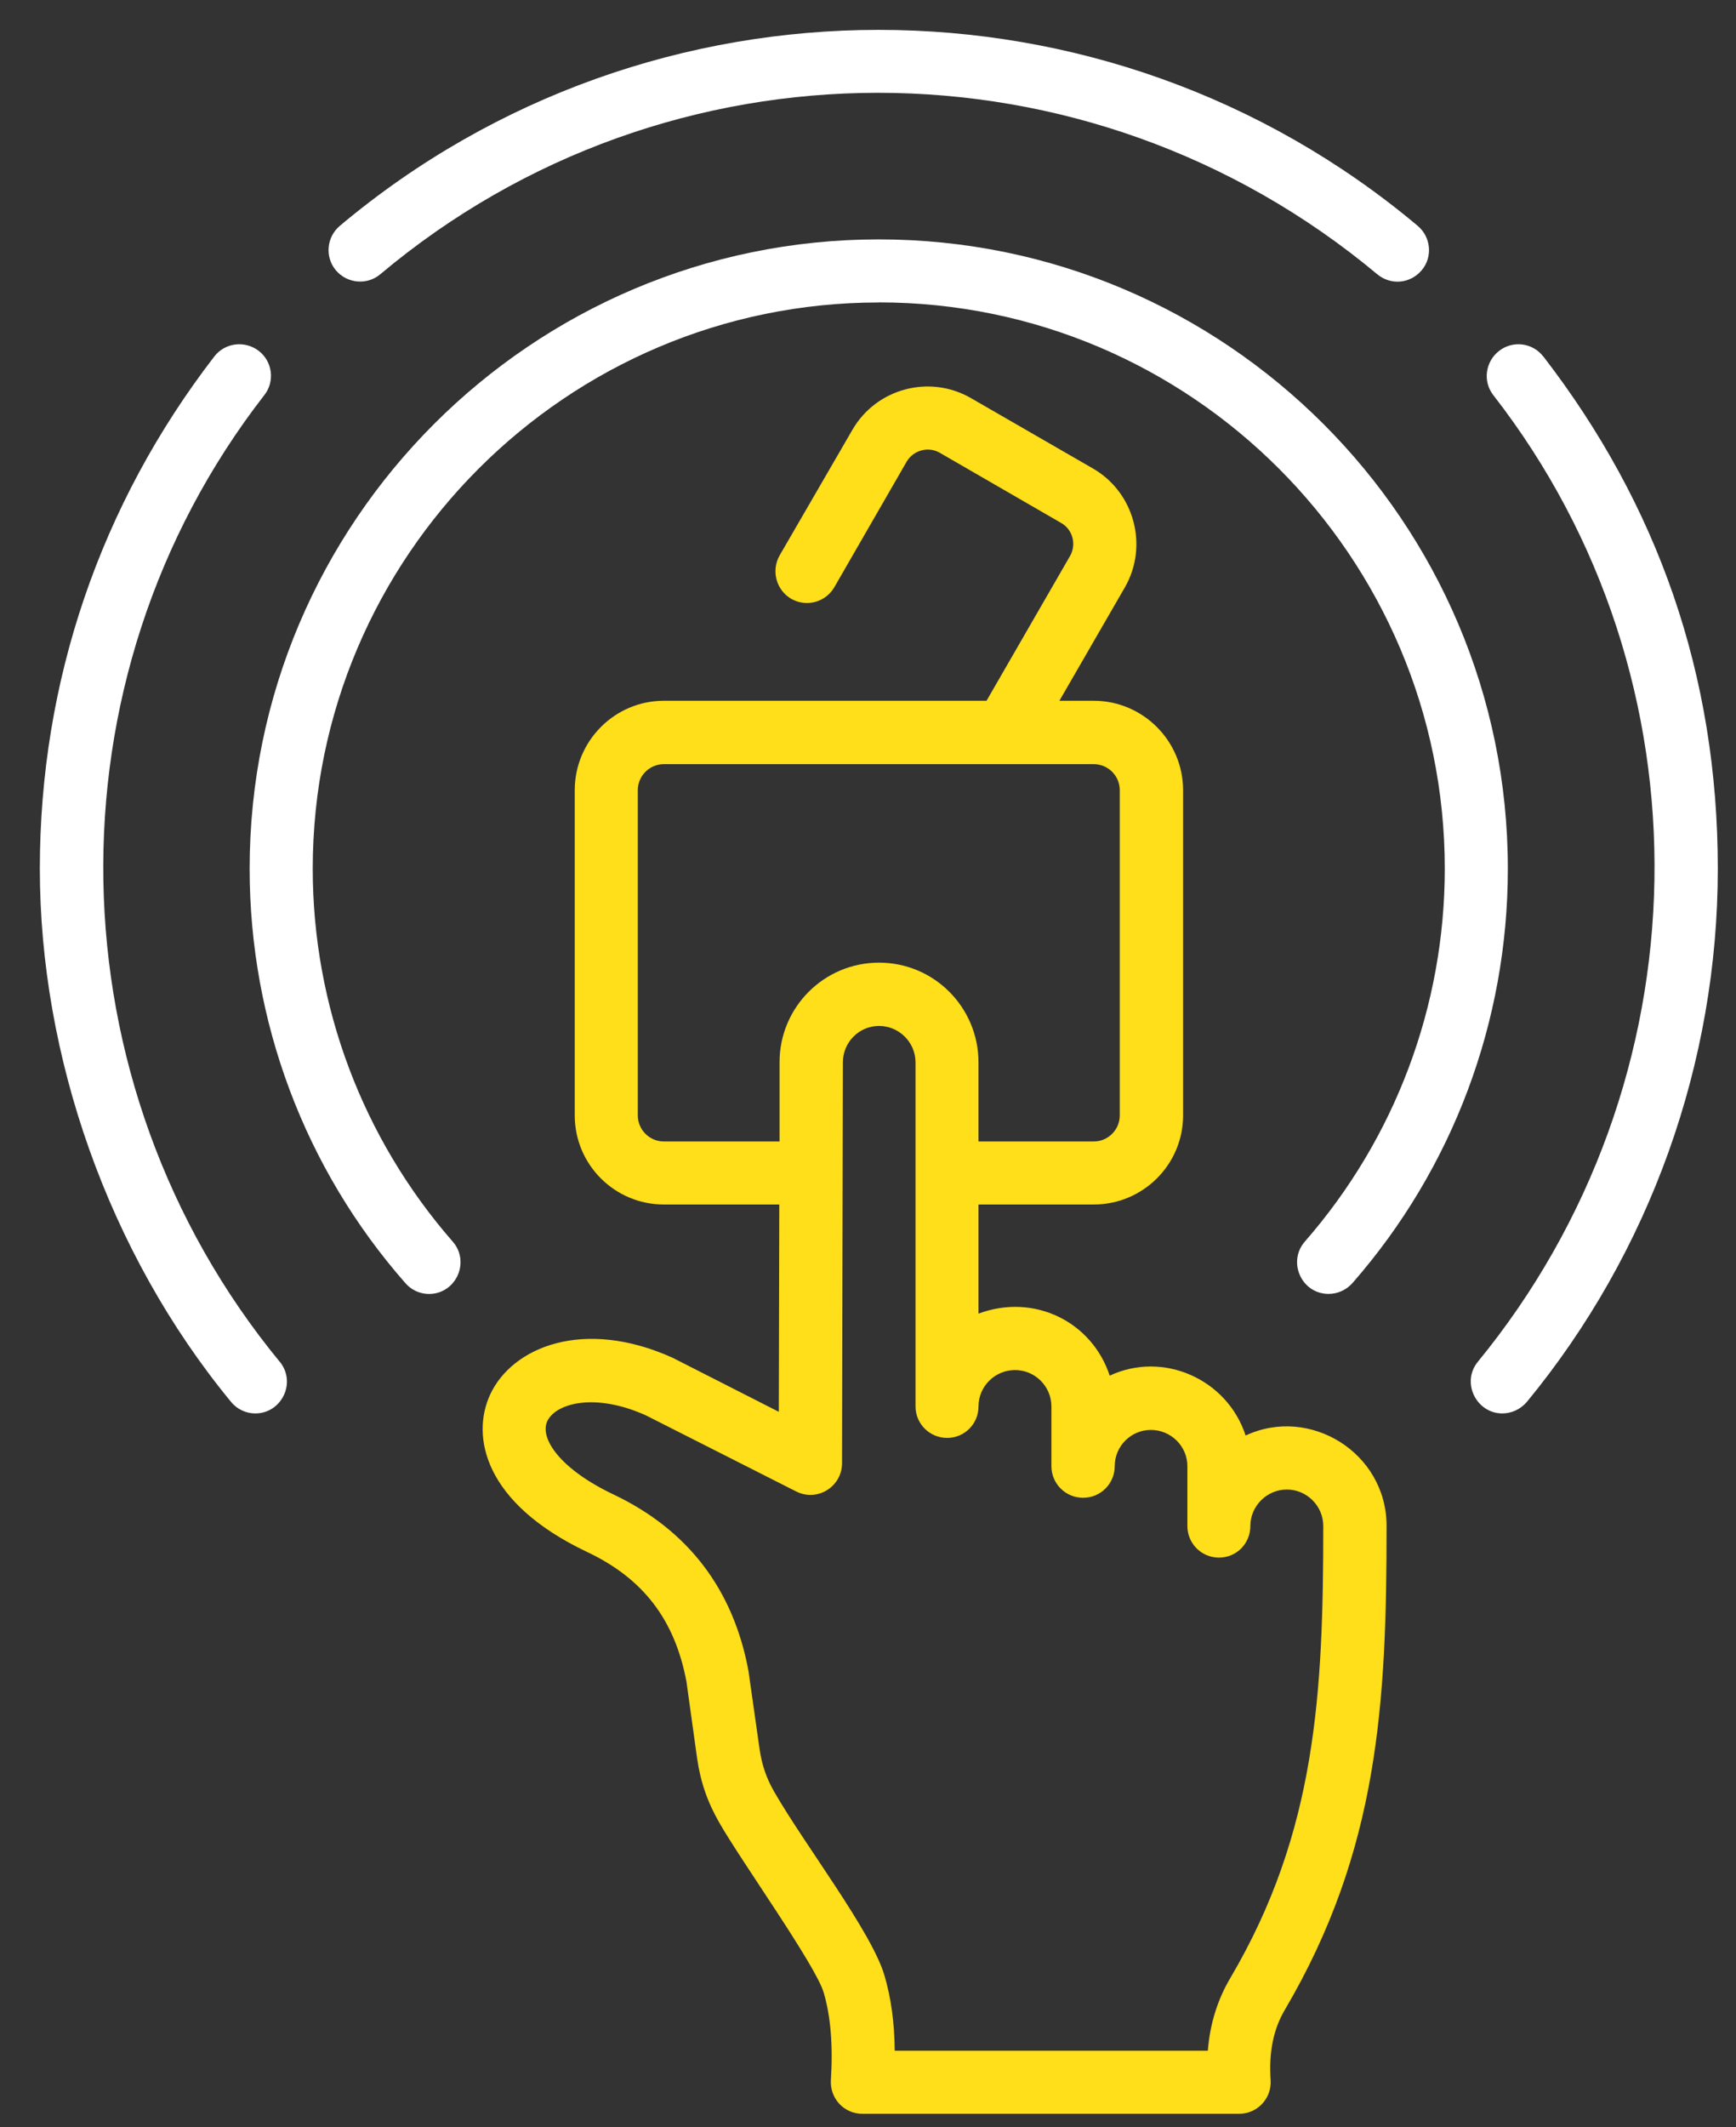
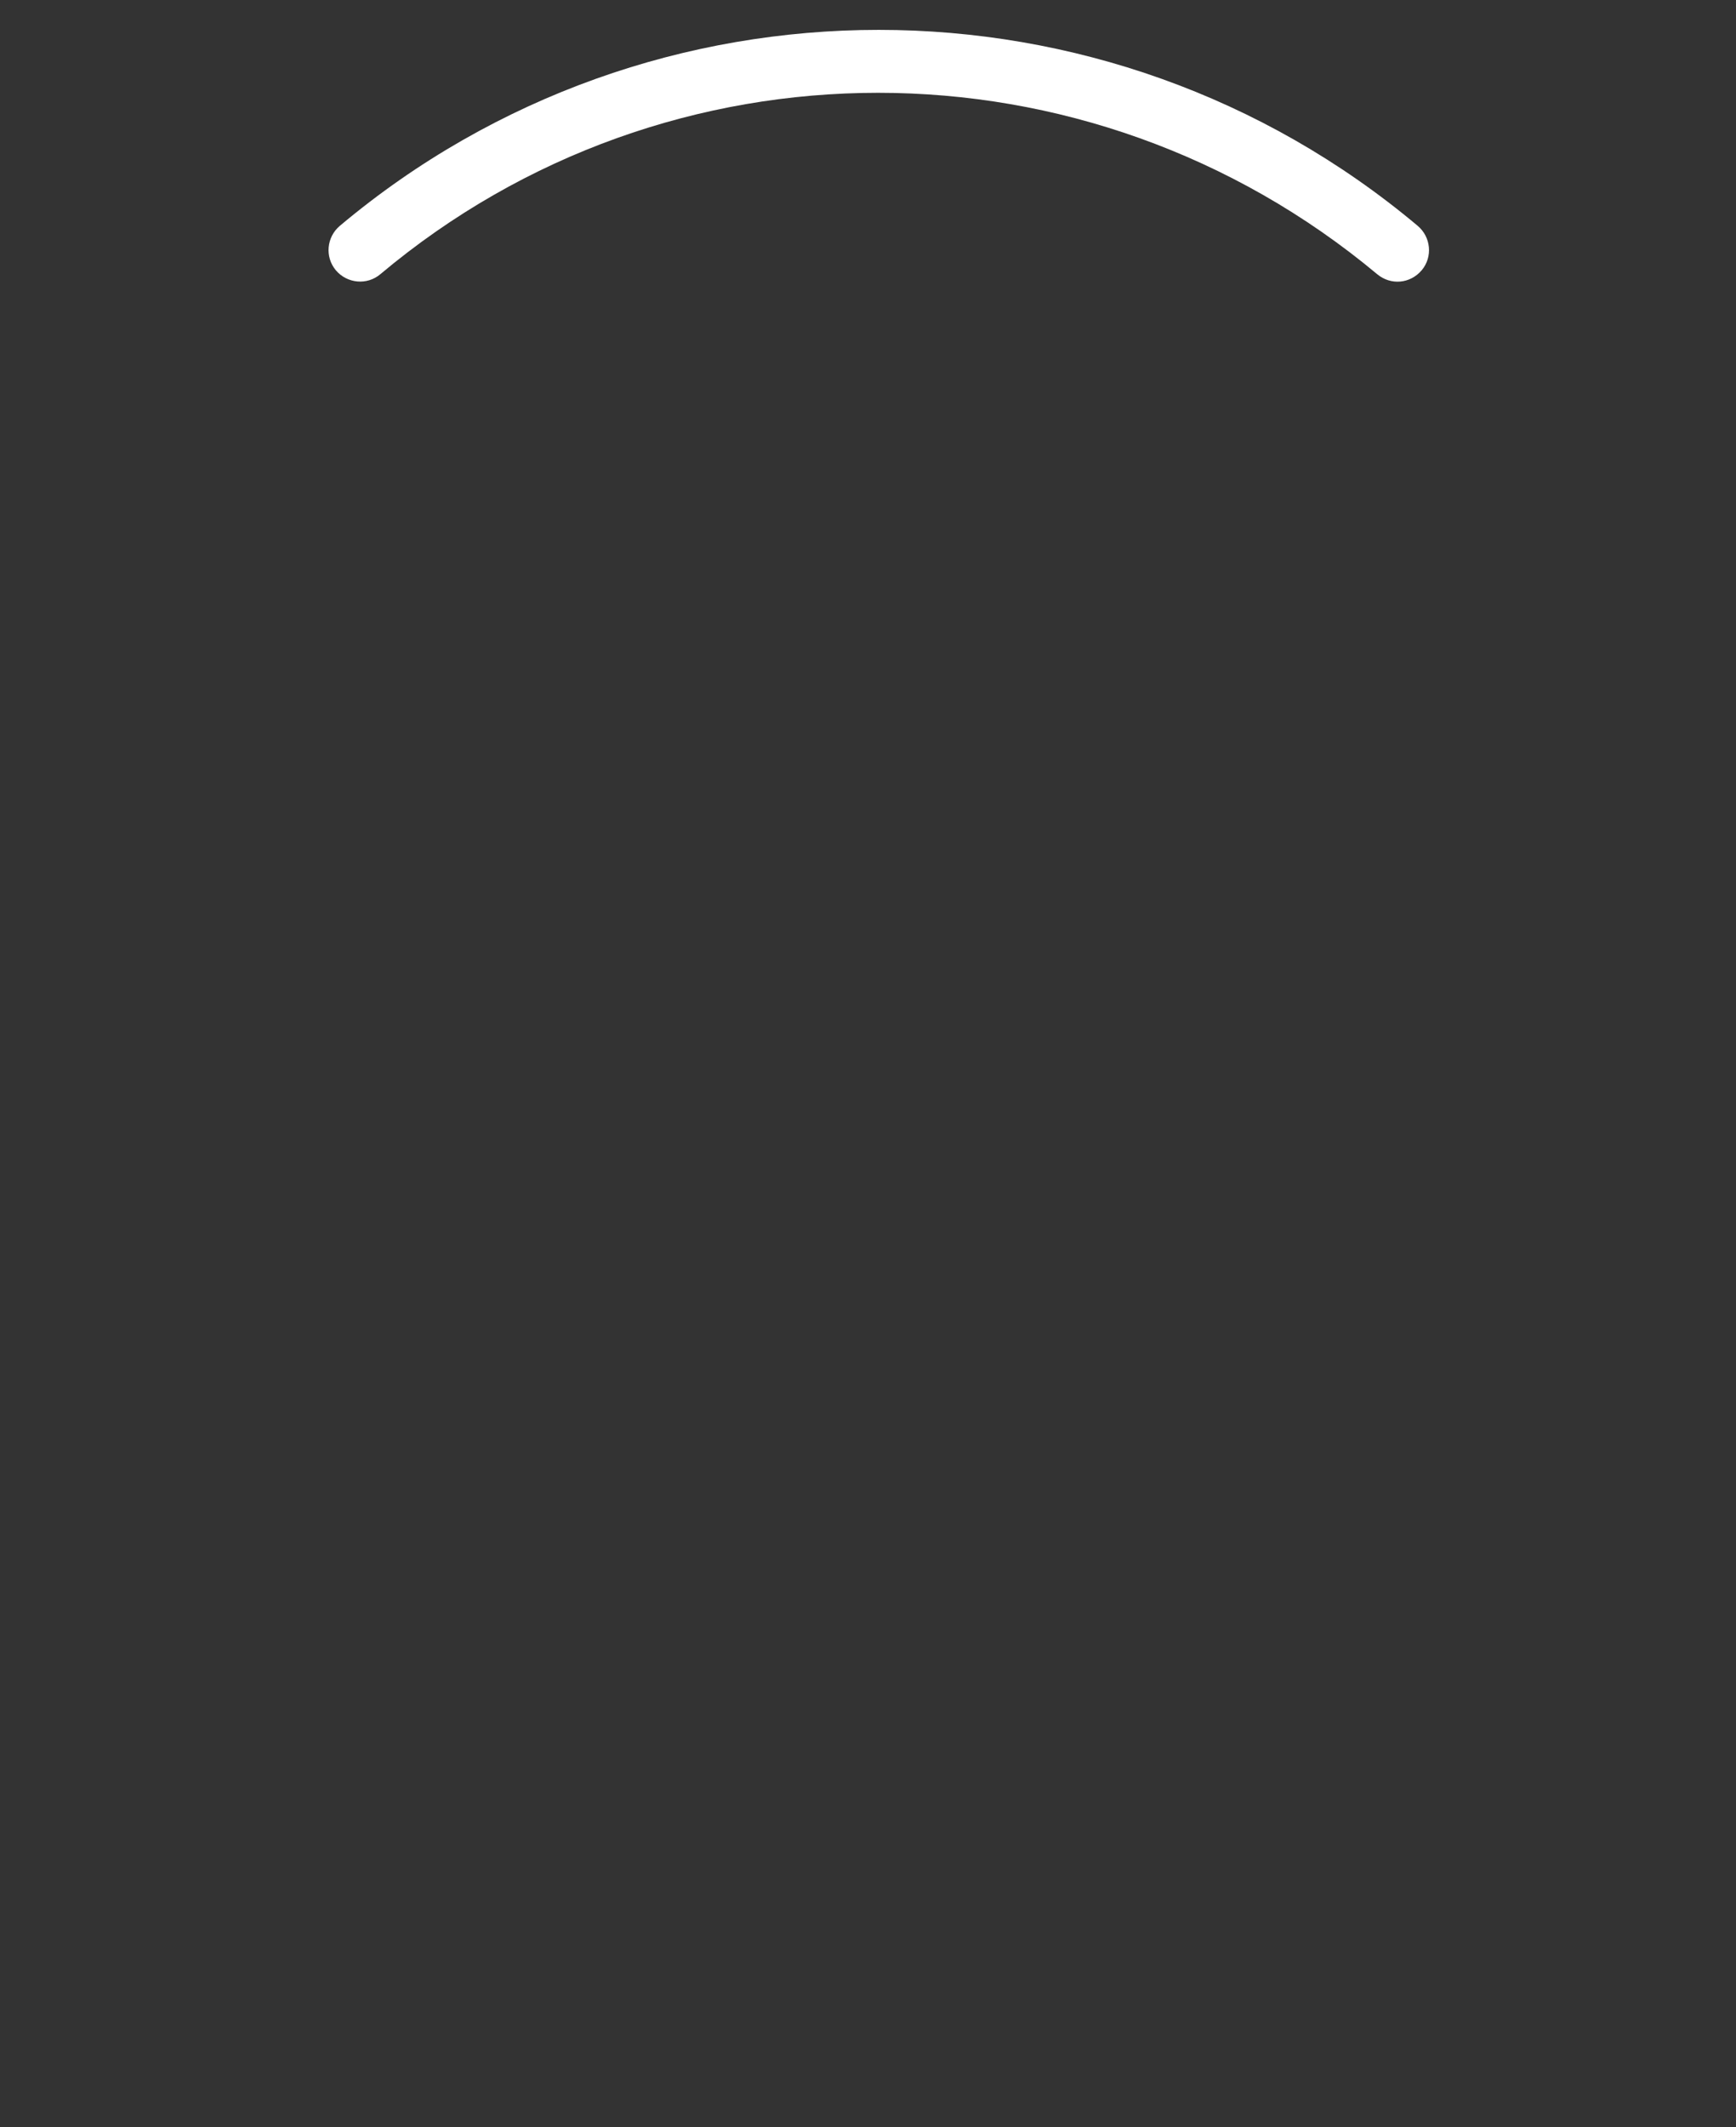
<svg xmlns="http://www.w3.org/2000/svg" width="40" height="49" viewBox="0 0 40 49" fill="none">
  <rect x="0" y="0" width="40" height="49" fill="#333333" stroke="none" />
  <g clip-path="url(#clip0_740_3812)">
-     <path fill-rule="evenodd" clip-rule="evenodd" d="M35.559 8.211C35.314 7.892 34.855 7.837 34.542 8.082C34.223 8.327 34.162 8.787 34.407 9.1C39.505 15.649 39.33 24.929 34.051 31.367C33.662 31.844 34.019 32.556 34.615 32.556C34.824 32.556 35.032 32.464 35.18 32.292C38.017 28.848 39.581 24.483 39.581 20.009C39.581 15.536 38.19 11.619 35.561 8.211H35.559Z" fill="white" />
-     <path fill-rule="evenodd" clip-rule="evenodd" d="M20.249 6.967C13.059 6.967 7.206 12.82 7.206 20.009C7.206 23.172 8.353 26.218 10.43 28.597C10.699 28.897 10.662 29.357 10.362 29.626C10.061 29.89 9.602 29.858 9.338 29.552C7.022 26.917 5.752 23.528 5.752 20.009C5.752 12.017 12.255 5.514 20.248 5.514C28.24 5.514 34.743 12.017 34.743 20.009C34.743 23.528 33.475 26.911 31.164 29.552C31.017 29.718 30.814 29.803 30.613 29.803C29.988 29.803 29.658 29.063 30.067 28.596C32.145 26.217 33.29 23.171 33.29 20.008C33.29 12.819 27.437 6.965 20.248 6.965L20.249 6.967Z" fill="white" />
-     <path fill-rule="evenodd" clip-rule="evenodd" d="M31.949 35.149C31.949 33.457 30.174 32.375 28.701 33.065C28.274 31.757 26.793 31.112 25.569 31.686C25.166 30.454 23.838 29.777 22.546 30.257V27.744H25.201C26.335 27.744 27.26 26.825 27.26 25.691V18.201C27.26 17.067 26.335 16.141 25.201 16.141H24.41L25.918 13.53C26.47 12.571 26.133 11.337 25.183 10.791L22.376 9.172C21.423 8.619 20.189 8.942 19.636 9.908L17.962 12.796C17.766 13.144 17.883 13.592 18.233 13.794C18.581 13.991 19.022 13.874 19.225 13.524L20.892 10.631C21.044 10.373 21.385 10.275 21.652 10.428L24.453 12.047C24.722 12.201 24.805 12.547 24.655 12.807L22.731 16.141H15.297C14.163 16.141 13.243 17.067 13.243 18.201V25.691C13.243 26.825 14.163 27.744 15.297 27.744H17.956L17.945 32.519L15.498 31.274C13.451 30.349 11.803 31.024 11.294 32.121C10.847 33.089 11.159 34.621 13.519 35.743C14.819 36.355 15.548 37.306 15.817 38.734L16.062 40.498C16.142 41.05 16.302 41.511 16.577 41.988C17.078 42.868 18.8 45.273 18.98 45.899C19.14 46.445 19.195 47.107 19.145 47.915C19.12 48.333 19.447 48.688 19.869 48.688H28.548C28.977 48.688 29.303 48.33 29.277 47.915C29.234 47.272 29.339 46.744 29.602 46.297C31.771 42.613 31.949 39.213 31.949 35.149ZM15.296 26.292C14.965 26.292 14.696 26.022 14.696 25.691V18.201C14.696 17.87 14.965 17.601 15.296 17.601H25.201C25.532 17.601 25.801 17.87 25.801 18.201V25.691C25.801 26.022 25.532 26.292 25.201 26.292H22.546V24.472C22.546 23.203 21.523 22.173 20.254 22.173C18.985 22.173 17.962 23.203 17.962 24.465V26.292H15.296ZM28.351 45.556C28.056 46.052 27.879 46.616 27.83 47.235H20.616C20.61 46.585 20.53 46.01 20.377 45.494C20.079 44.491 18.539 42.489 17.839 41.271C17.656 40.952 17.558 40.659 17.503 40.297L17.245 38.483C16.896 36.607 15.853 35.241 14.143 34.426C12.899 33.837 12.428 33.126 12.611 32.733C12.801 32.329 13.69 32.066 14.879 32.599L18.342 34.352C18.832 34.602 19.402 34.242 19.402 33.701L19.421 24.472C19.421 24.005 19.795 23.631 20.254 23.631C20.713 23.631 21.095 24.005 21.095 24.472V32.396C21.095 32.794 21.419 33.12 21.823 33.12C22.227 33.12 22.546 32.794 22.546 32.396C22.546 31.931 22.926 31.557 23.387 31.557C23.847 31.557 24.226 31.931 24.226 32.396V33.769C24.226 34.173 24.551 34.499 24.956 34.499C25.361 34.499 25.685 34.173 25.685 33.769C25.685 33.31 26.059 32.936 26.518 32.936C26.978 32.936 27.359 33.31 27.359 33.769V35.149C27.359 35.553 27.683 35.877 28.087 35.877C28.491 35.877 28.81 35.553 28.81 35.149C28.81 34.689 29.19 34.309 29.651 34.309C30.111 34.309 30.49 34.688 30.49 35.149C30.49 38.992 30.331 42.197 28.351 45.556Z" fill="#FFDE1A" />
-     <path fill-rule="evenodd" clip-rule="evenodd" d="M8.762 6.317C15.397 0.745 25.055 0.744 31.734 6.317C32.045 6.575 32.492 6.538 32.758 6.225C33.016 5.919 32.972 5.46 32.666 5.202C25.498 -0.816 14.998 -0.817 7.83 5.202C7.524 5.46 7.482 5.919 7.738 6.225C7.996 6.531 8.456 6.575 8.762 6.317Z" fill="white" />
-     <path fill-rule="evenodd" clip-rule="evenodd" d="M6.446 31.367C1.177 24.964 0.996 15.653 6.091 9.1C6.336 8.788 6.281 8.327 5.962 8.082C5.643 7.837 5.183 7.892 4.938 8.211C2.31 11.619 0.918 15.7 0.918 20.009C0.918 24.319 2.487 28.848 5.325 32.292C5.465 32.464 5.675 32.556 5.883 32.556C6.484 32.556 6.837 31.851 6.448 31.367H6.446Z" fill="white" />
+     <path fill-rule="evenodd" clip-rule="evenodd" d="M8.762 6.317C15.397 0.745 25.055 0.744 31.734 6.317C32.045 6.575 32.492 6.538 32.758 6.225C33.016 5.919 32.972 5.46 32.666 5.202C25.498 -0.816 14.998 -0.817 7.83 5.202C7.524 5.46 7.482 5.919 7.738 6.225C7.996 6.531 8.456 6.575 8.762 6.317" fill="white" />
  </g>
  <defs>
    <clipPath id="clip0_740_3812">
      <rect width="38.663" height="48" fill="white" transform="translate(0.918 0.688)" />
    </clipPath>
  </defs>
</svg>